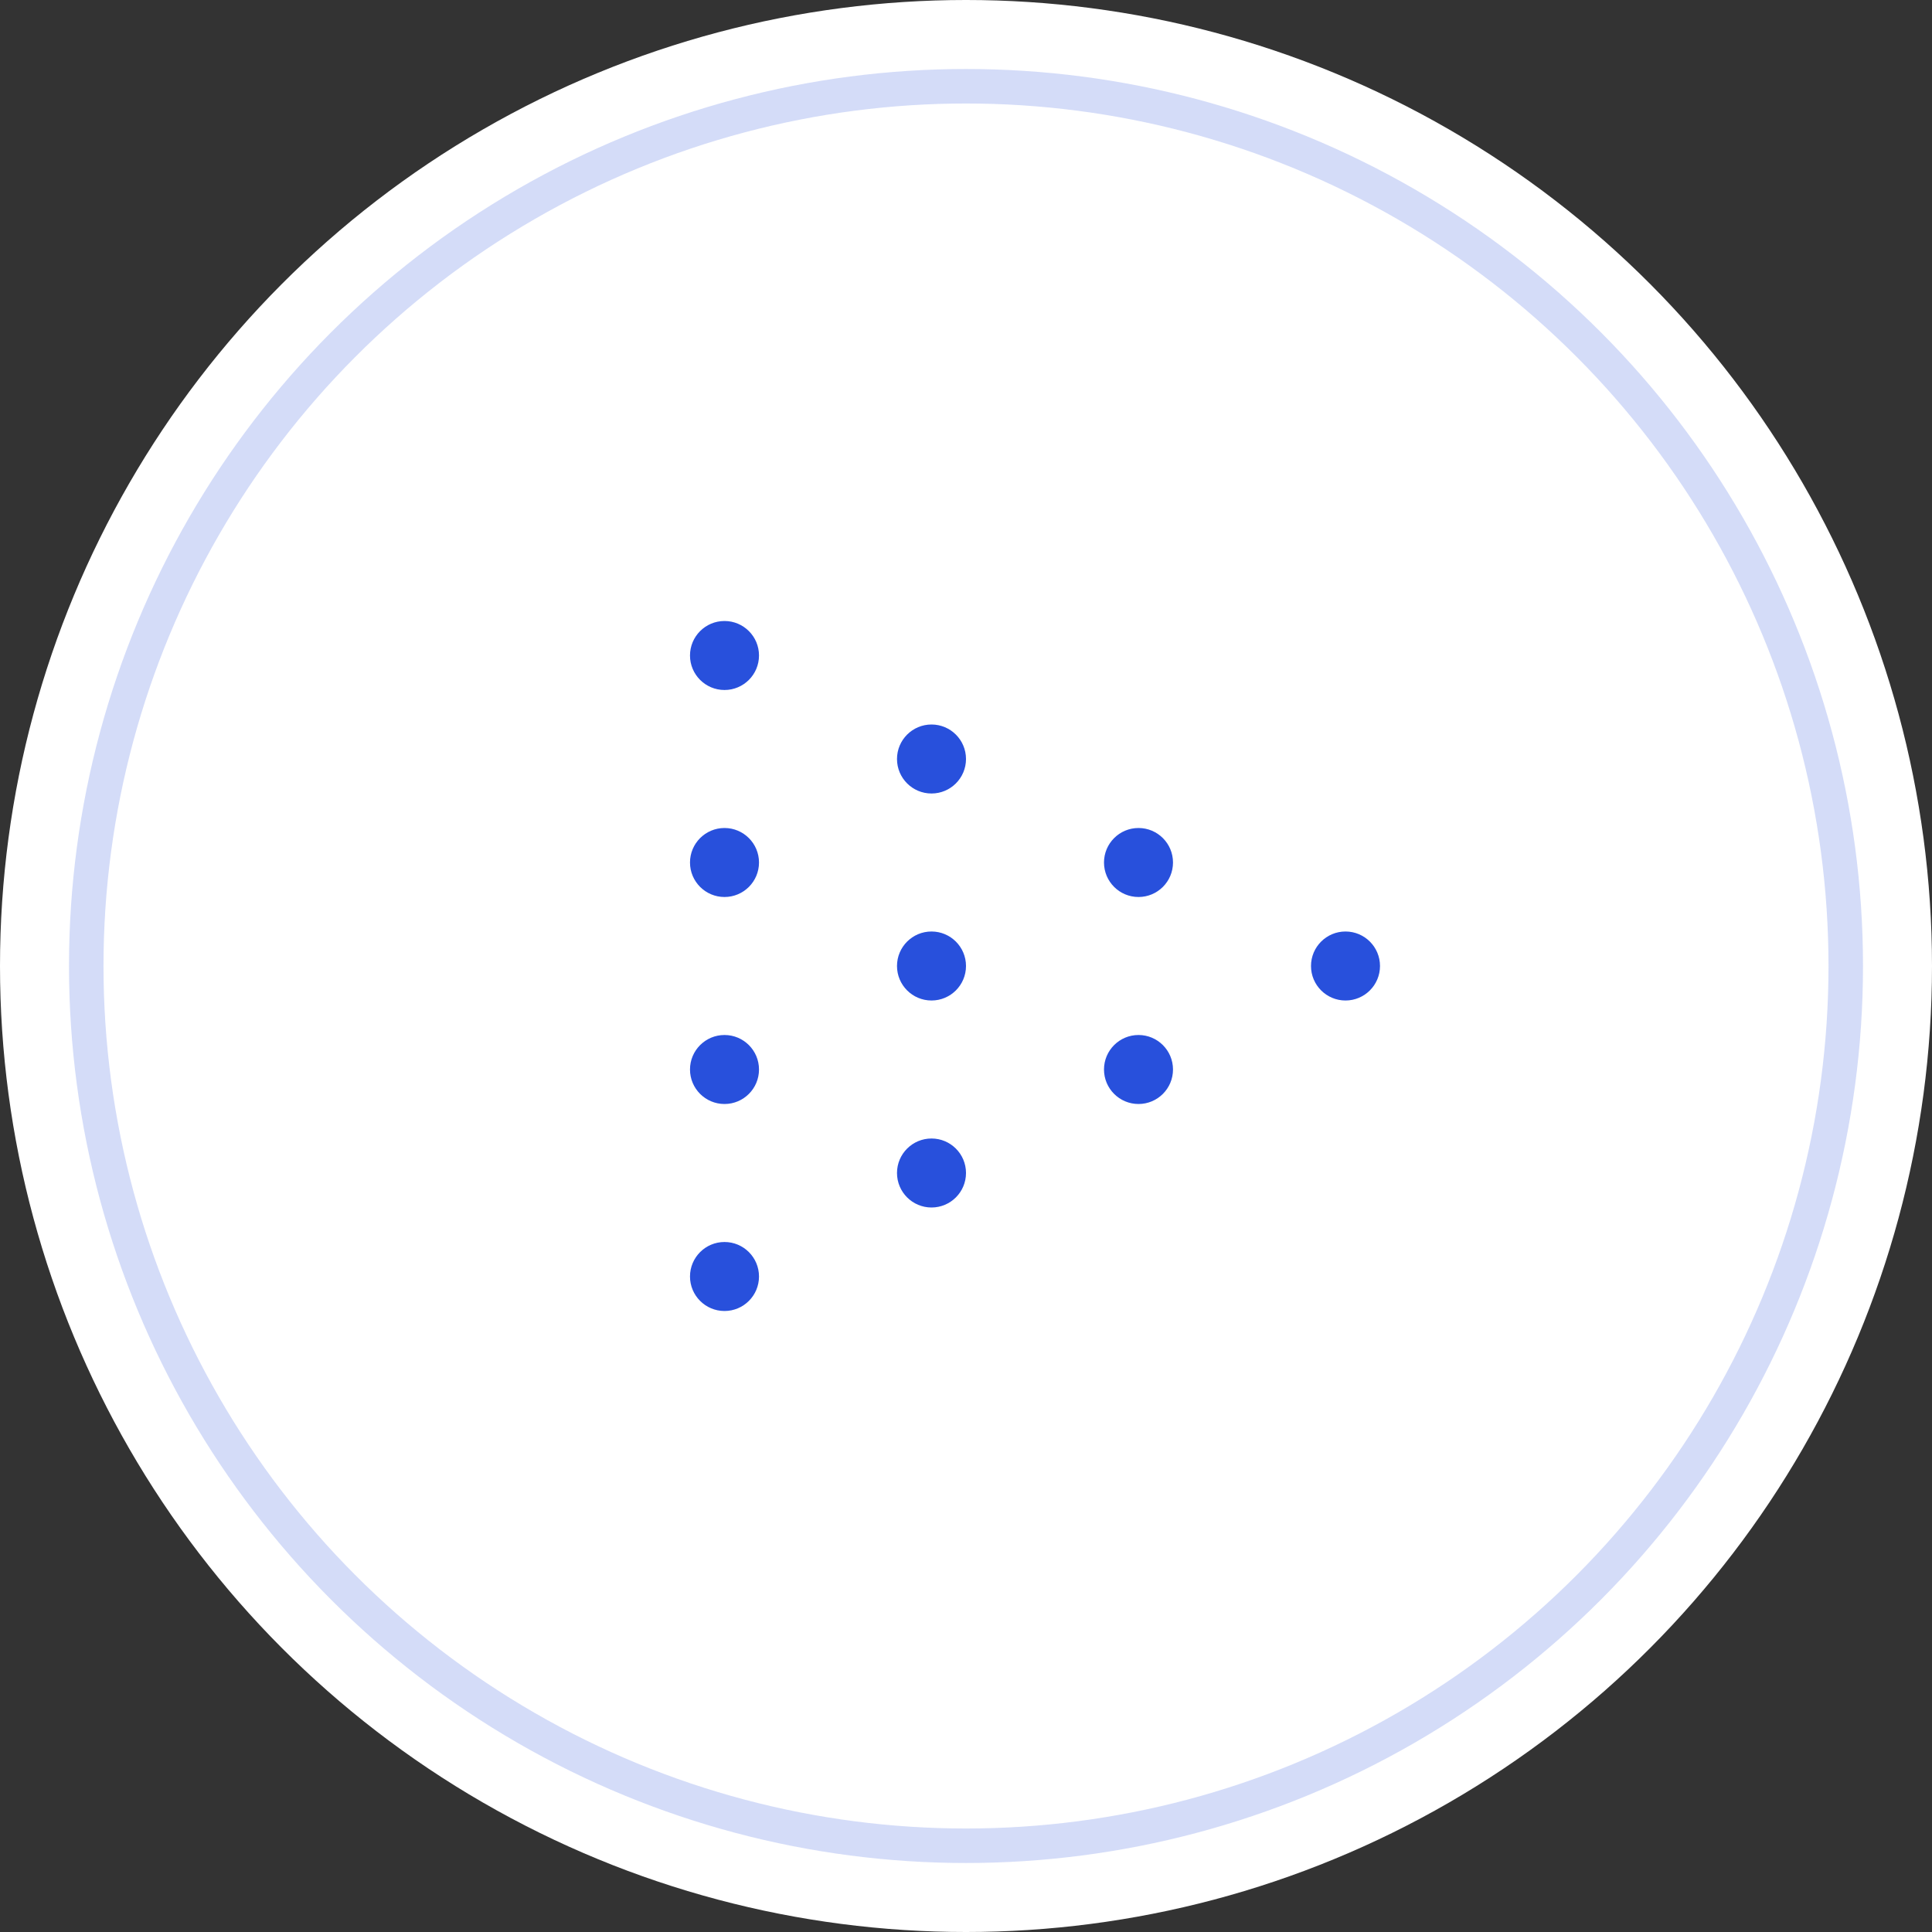
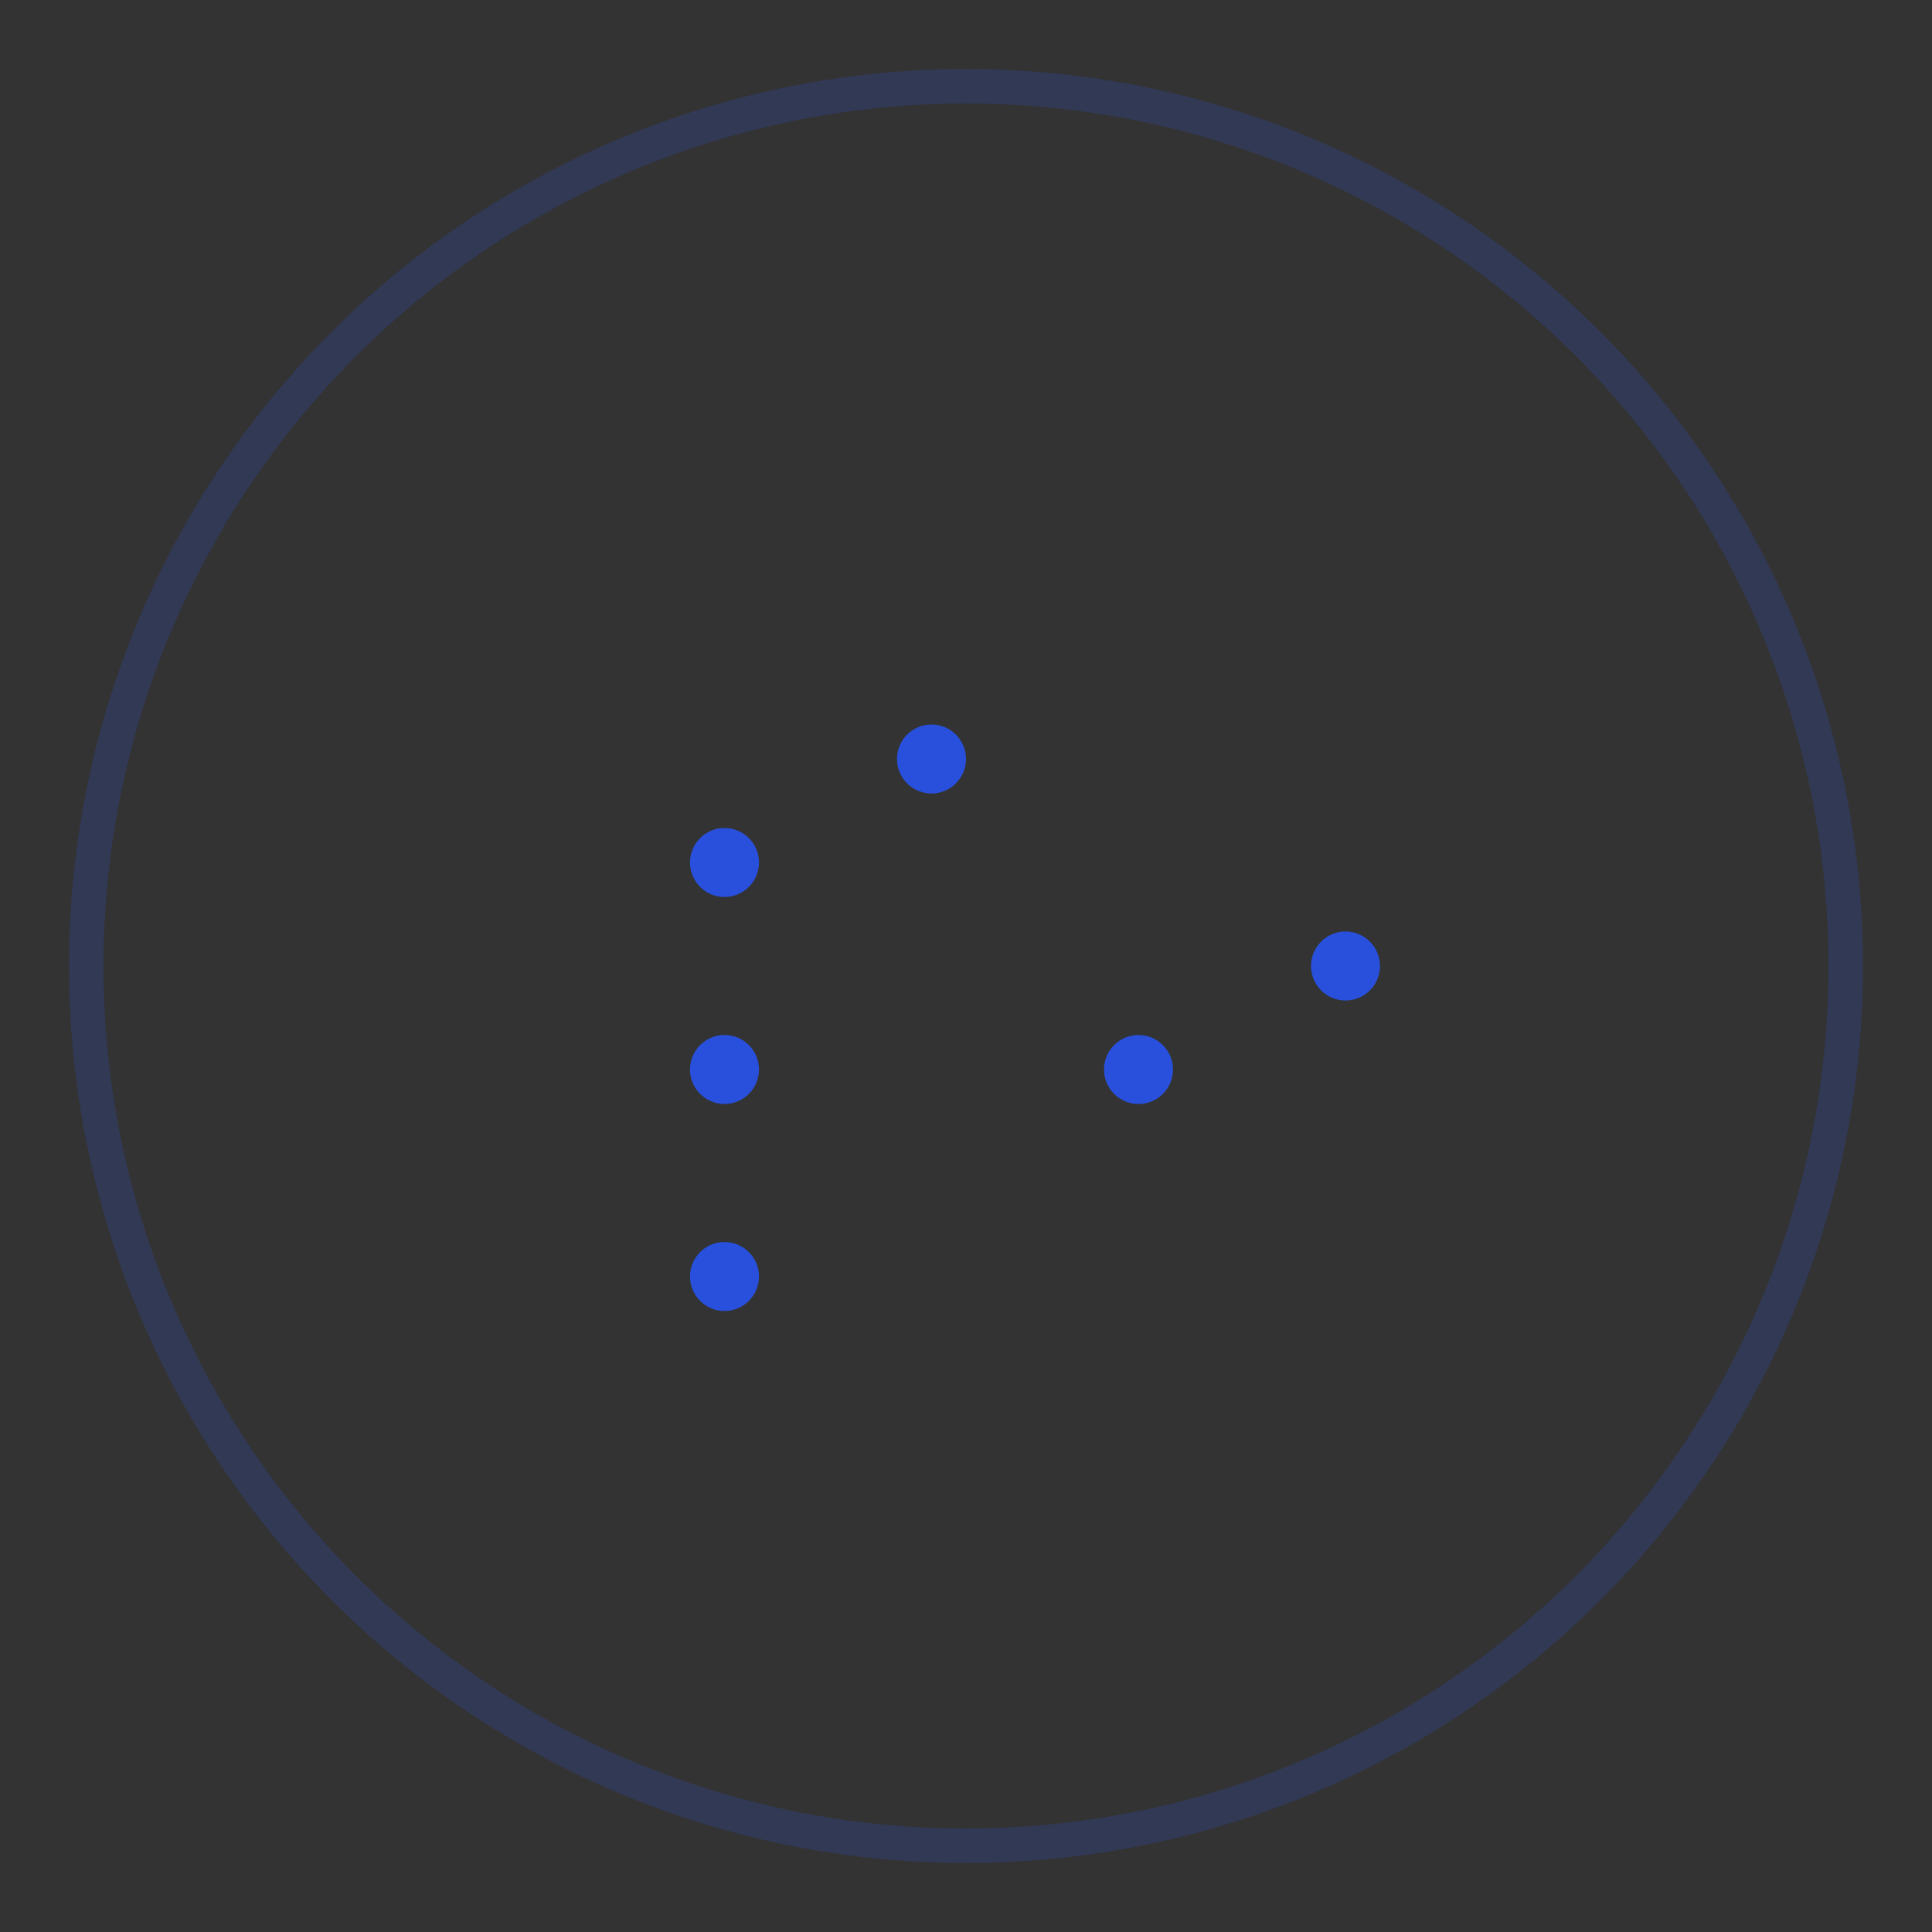
<svg xmlns="http://www.w3.org/2000/svg" width="56" height="56" viewBox="0 0 56 56" fill="none">
  <rect x="0" y="0" width="56" height="56" fill="#333333" stroke="none" />
-   <circle cx="28" cy="28" r="28" fill="white" />
  <circle opacity="0.2" cx="28" cy="28" r="25.5" stroke="#2850DC" />
-   <circle cx="21" cy="19" r="1" fill="#2850DC" />
  <circle cx="21" cy="25" r="1" fill="#2850DC" />
  <circle cx="21" cy="31" r="1" fill="#2850DC" />
  <circle cx="21" cy="37" r="1" fill="#2850DC" />
  <circle cx="27" cy="22" r="1" fill="#2850DC" />
-   <circle cx="27" cy="28" r="1" fill="#2850DC" />
-   <circle cx="27" cy="34" r="1" fill="#2850DC" />
-   <circle cx="33" cy="25" r="1" fill="#2850DC" />
  <circle cx="33" cy="31" r="1" fill="#2850DC" />
  <circle cx="39" cy="28" r="1" fill="#2850DC" />
</svg>